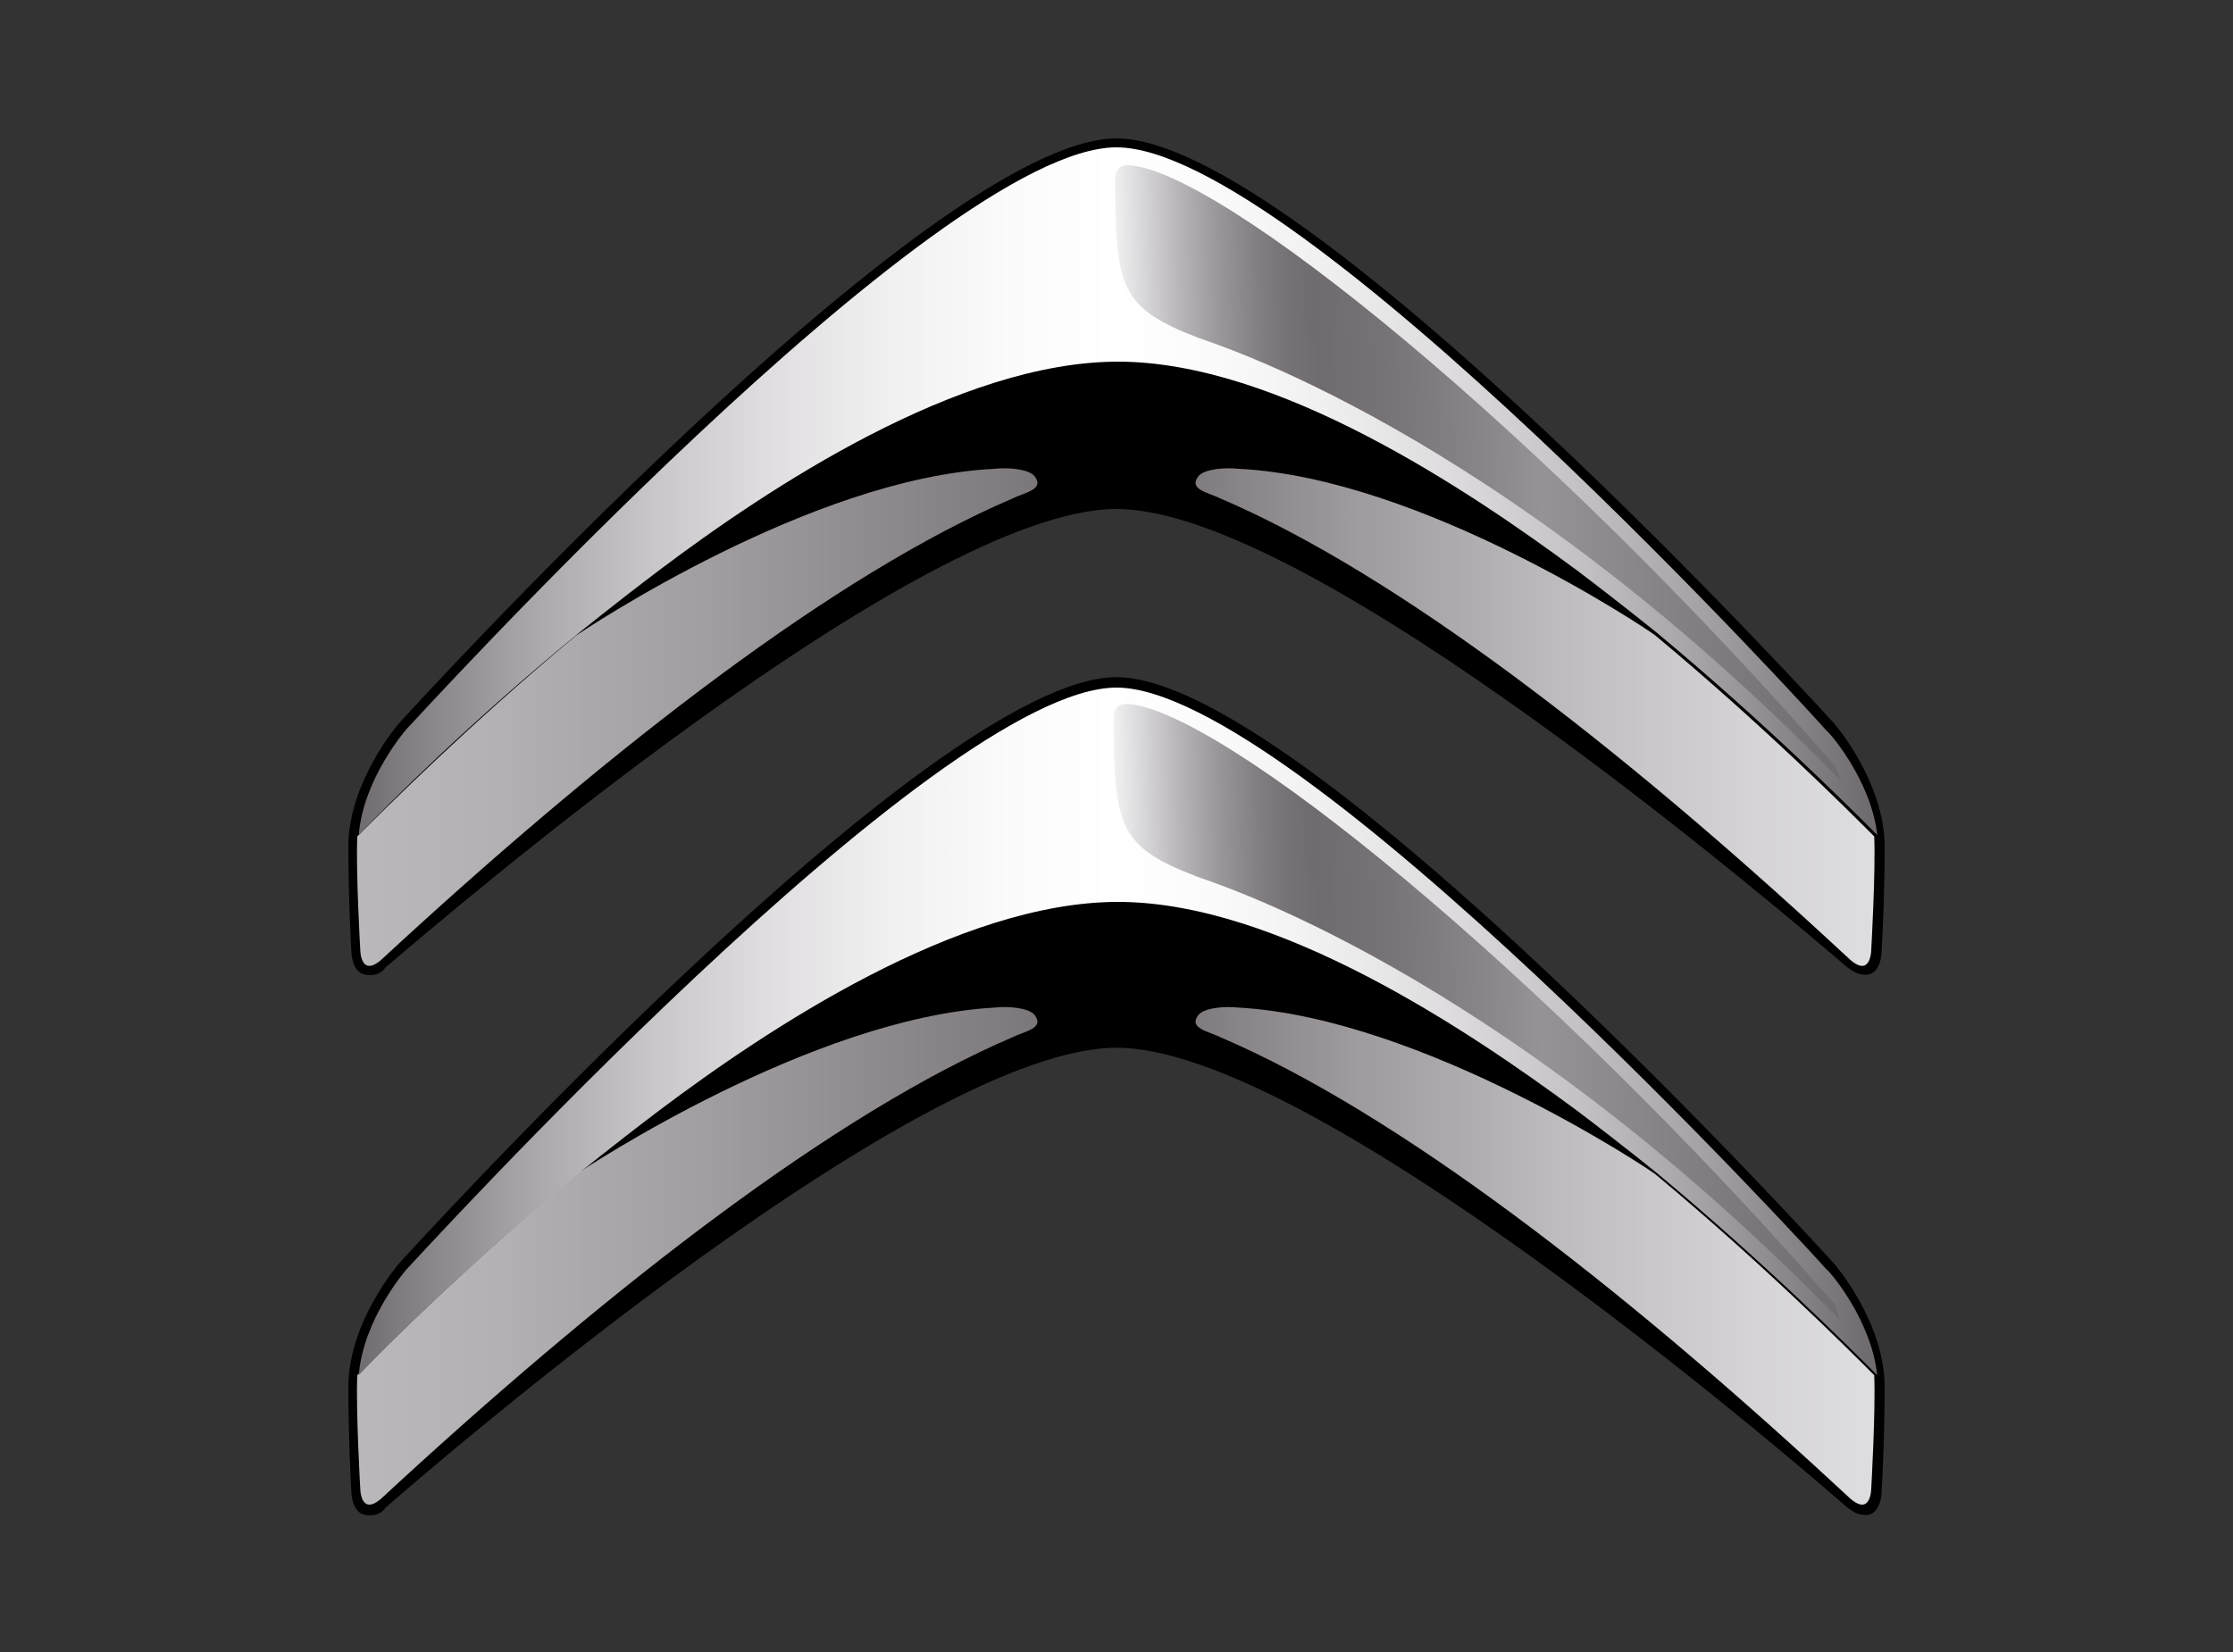
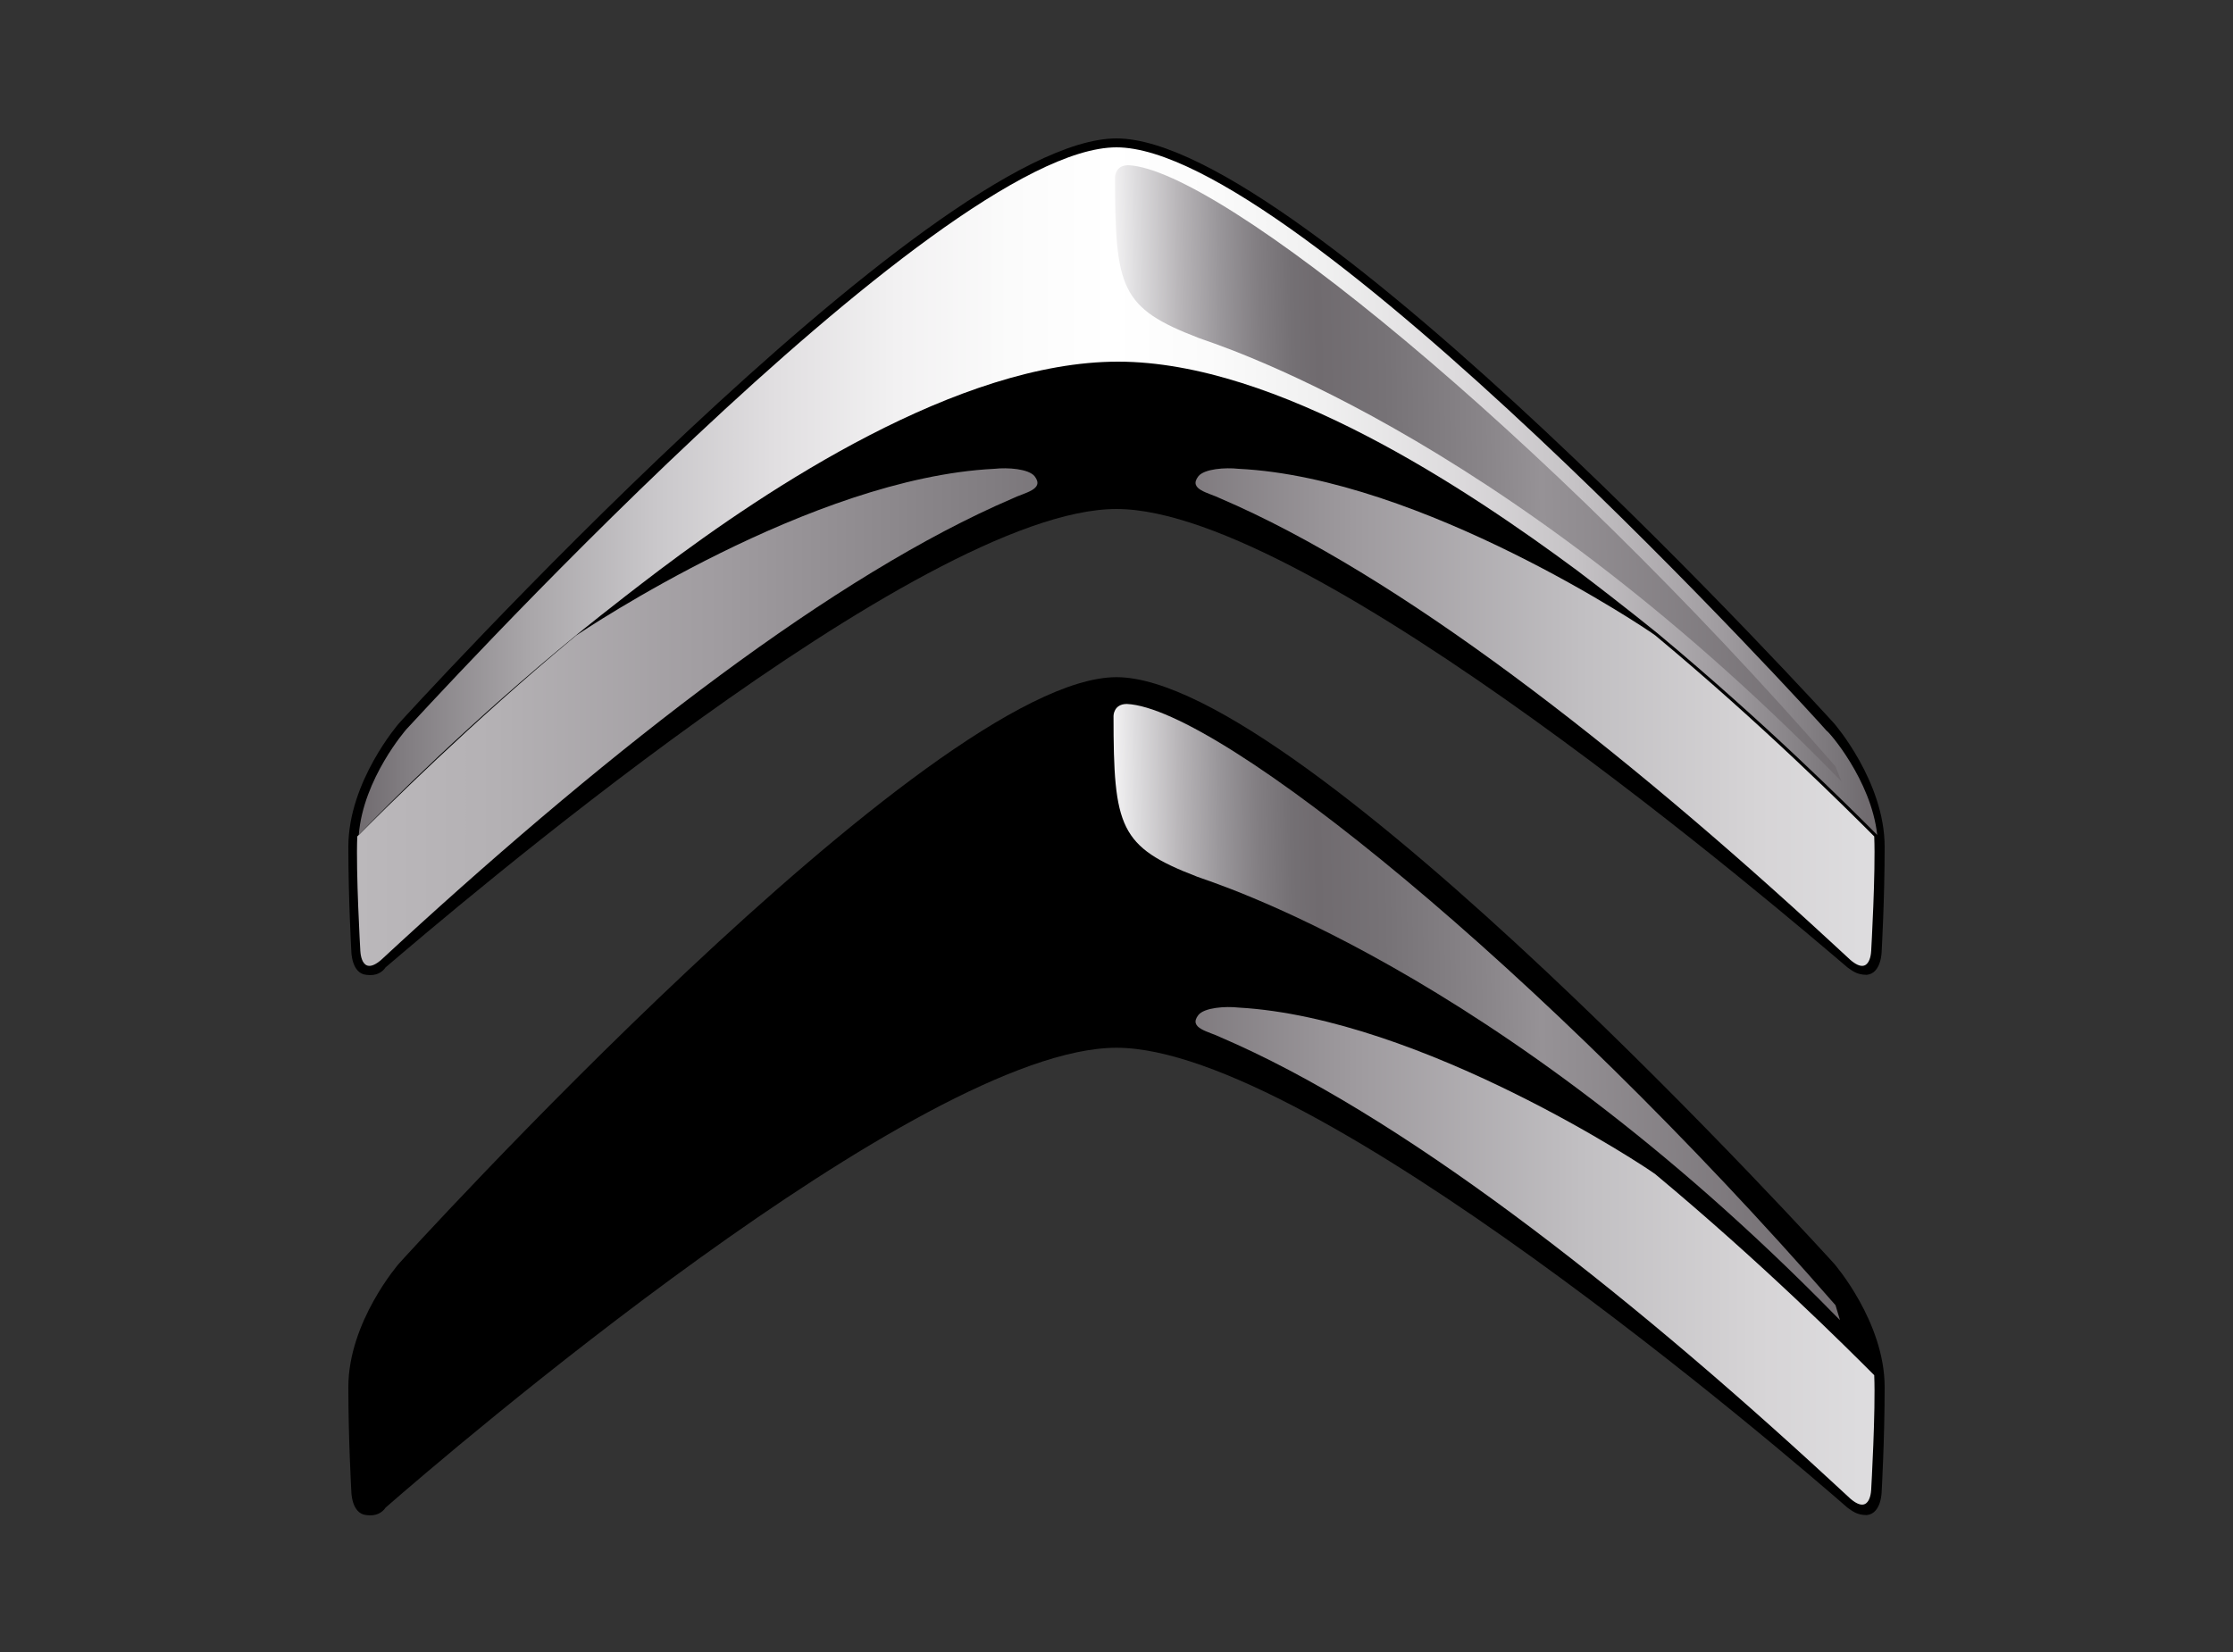
<svg xmlns="http://www.w3.org/2000/svg" version="1.1" id="Слой_1" x="0px" y="0px" viewBox="0 0 150 111" style="enable-background:new 0 0 150 111;" xml:space="preserve">
  <rect x="0" y="0" width="150" height="111" fill="#333333" stroke="none" />
  <style type="text/css">
	.st0{fill:url(#SVGID_1_);}
	.st1{fill:url(#SVGID_2_);}
	.st2{fill:url(#SVGID_3_);}
	.st3{fill:url(#SVGID_4_);}
	.st4{fill:url(#SVGID_5_);}
	.st5{fill:url(#SVGID_6_);}
	.st6{fill:url(#SVGID_7_);}
	.st7{fill:url(#SVGID_8_);}
</style>
  <g>
    <path d="M75,34.2c13.2,0,45.1,27.4,49.1,30.8c0.3,0.2,0.6,0.5,1.3,0.5c1-0.1,1-1.6,1-1.6s0.2-3.5,0.2-7c0-4.4-3.4-8.3-3.4-8.3   S87.5,9.3,75,9.3c-12.5,0-48.2,39.3-48.2,39.3s-3.4,3.9-3.4,8.3c0,3.5,0.2,7,0.2,7s0,1.5,1,1.6c0.7,0.1,1.1-0.2,1.3-0.5   C29.9,61.6,61.8,34.2,75,34.2z" />
    <path d="M75,70.4c13.2,0,45.1,27.4,49.1,30.9c0.3,0.2,0.6,0.5,1.3,0.5c1-0.1,1-1.6,1-1.6s0.2-3.5,0.2-7c0-4.4-3.4-8.3-3.4-8.3   S87.5,45.5,75,45.5c-12.5,0-48.2,39.4-48.2,39.4s-3.4,3.9-3.4,8.3c0,3.5,0.2,7,0.2,7s0,1.5,1,1.6c0.7,0.1,1.1-0.2,1.3-0.5   C29.9,97.8,61.8,70.4,75,70.4z" />
    <linearGradient id="SVGID_1_" gradientUnits="userSpaceOnUse" x1="-62.414" y1="152.937" x2="39.284" y2="152.937" gradientTransform="matrix(1 0 0 -1 86.4 201.1)">
      <stop offset="0" style="stop-color:#BBB8BB" />
      <stop offset="9.140000e-02" style="stop-color:#B4B1B4" />
      <stop offset="0.239" style="stop-color:#A09CA0" />
      <stop offset="0.424" style="stop-color:#807C80" />
      <stop offset="0.5" style="stop-color:#706B6F" />
      <stop offset="0.658" style="stop-color:#9E9A9E" />
      <stop offset="0.809" style="stop-color:#C1BFC2" />
      <stop offset="0.926" style="stop-color:#D6D4D6" />
      <stop offset="0.994" style="stop-color:#DDDCDE" />
    </linearGradient>
    <path class="st0" d="M38.7,42.7c-7.2,6-12.8,11.6-14.7,13.5c-0.1,2.4,0.2,7.6,0.2,7.6c0,0,0,1.9,1.4,0.7l1.3-1.2   C41.3,50.1,56.1,38.6,68,33.5c0.8-0.4,2.2-0.6,1.5-1.5c-0.4-0.5-1.8-0.6-2.7-0.5C54.5,32.1,39.3,42.3,38.7,42.7L38.7,42.7   L38.7,42.7z" />
    <linearGradient id="SVGID_2_" gradientUnits="userSpaceOnUse" x1="-62.458" y1="152.937" x2="39.241" y2="152.937" gradientTransform="matrix(1 0 0 -1 86.4 201.1)">
      <stop offset="0" style="stop-color:#BBB8BB" />
      <stop offset="9.140000e-02" style="stop-color:#B4B1B4" />
      <stop offset="0.239" style="stop-color:#A09CA0" />
      <stop offset="0.424" style="stop-color:#807C80" />
      <stop offset="0.5" style="stop-color:#706B6F" />
      <stop offset="0.658" style="stop-color:#9E9A9E" />
      <stop offset="0.809" style="stop-color:#C1BFC2" />
      <stop offset="0.926" style="stop-color:#D6D4D6" />
      <stop offset="0.994" style="stop-color:#DDDCDE" />
    </linearGradient>
    <path class="st1" d="M111.2,42.7c7.2,6,12.8,11.6,14.7,13.5c0.1,2.4-0.2,7.6-0.2,7.6c0,0,0,1.9-1.4,0.7l-1.3-1.2   C108.7,50.1,93.9,38.6,82,33.5c-0.8-0.4-2.2-0.6-1.5-1.5c0.4-0.5,1.8-0.6,2.7-0.5C95.5,32.1,110.7,42.3,111.2,42.7L111.2,42.7   L111.2,42.7z" />
    <linearGradient id="SVGID_3_" gradientUnits="userSpaceOnUse" x1="-62.414" y1="116.729" x2="39.284" y2="116.729" gradientTransform="matrix(1 0 0 -1 86.4 201.1)">
      <stop offset="0" style="stop-color:#BBB8BB" />
      <stop offset="9.140000e-02" style="stop-color:#B4B1B4" />
      <stop offset="0.239" style="stop-color:#A09CA0" />
      <stop offset="0.424" style="stop-color:#807C80" />
      <stop offset="0.5" style="stop-color:#706B6F" />
      <stop offset="0.658" style="stop-color:#9E9A9E" />
      <stop offset="0.809" style="stop-color:#C1BFC2" />
      <stop offset="0.926" style="stop-color:#D6D4D6" />
      <stop offset="0.994" style="stop-color:#DDDCDE" />
    </linearGradient>
-     <path class="st2" d="M38.7,78.9c-7.2,6-12.8,11.6-14.7,13.5c-0.1,2.4,0.2,7.6,0.2,7.6c0,0,0,1.9,1.4,0.7l1.3-1.2   C41.3,86.3,56.1,74.8,68,69.7c0.8-0.4,2.2-0.6,1.5-1.5c-0.4-0.5-1.8-0.6-2.7-0.5C54.5,68.4,39.3,78.5,38.7,78.9L38.7,78.9   L38.7,78.9z" />
    <linearGradient id="SVGID_4_" gradientUnits="userSpaceOnUse" x1="-62.458" y1="116.729" x2="39.241" y2="116.729" gradientTransform="matrix(1 0 0 -1 86.4 201.1)">
      <stop offset="0" style="stop-color:#BBB8BB" />
      <stop offset="9.140000e-02" style="stop-color:#B4B1B4" />
      <stop offset="0.239" style="stop-color:#A09CA0" />
      <stop offset="0.424" style="stop-color:#807C80" />
      <stop offset="0.5" style="stop-color:#706B6F" />
      <stop offset="0.658" style="stop-color:#9E9A9E" />
      <stop offset="0.809" style="stop-color:#C1BFC2" />
      <stop offset="0.926" style="stop-color:#D6D4D6" />
      <stop offset="0.994" style="stop-color:#DDDCDE" />
    </linearGradient>
    <path class="st3" d="M111.2,78.9c7.2,6,12.8,11.6,14.7,13.5c0.1,2.4-0.2,7.6-0.2,7.6c0,0,0,1.9-1.4,0.7l-1.3-1.2   C108.7,86.3,93.9,74.8,82,69.7c-0.8-0.4-2.2-0.6-1.5-1.5c0.4-0.5,1.8-0.6,2.7-0.5C95.5,68.4,110.7,78.5,111.2,78.9L111.2,78.9   L111.2,78.9z" />
    <linearGradient id="SVGID_5_" gradientUnits="userSpaceOnUse" x1="-62.39" y1="168.04" x2="39.002" y2="168.04" gradientTransform="matrix(1 0 0 -1 86.4 201.1)">
      <stop offset="0" style="stop-color:#706B6F" />
      <stop offset="2.940000e-02" style="stop-color:#807C80" />
      <stop offset="0.113" style="stop-color:#A9A6A9" />
      <stop offset="0.197" style="stop-color:#C9C7CA" />
      <stop offset="0.278" style="stop-color:#E1DFE1" />
      <stop offset="0.357" style="stop-color:#F2F1F2" />
      <stop offset="0.432" style="stop-color:#FBFBFB" />
      <stop offset="0.5" style="stop-color:#FFFFFF" />
      <stop offset="0.564" style="stop-color:#FBFBFB" />
      <stop offset="0.64" style="stop-color:#F0F0F0" />
      <stop offset="0.722" style="stop-color:#DEDCDE" />
      <stop offset="0.808" style="stop-color:#C5C2C5" />
      <stop offset="0.898" style="stop-color:#A29EA2" />
      <stop offset="0.99" style="stop-color:#757175" />
      <stop offset="1" style="stop-color:#706B6F" />
    </linearGradient>
    <path class="st4" d="M122.7,49.1C122.3,48.6,87.1,9.9,75,9.9c-12.1,0-47.3,38.7-47.7,39.1c0,0-2.9,3.3-3.2,7.1   c1.9-2,7.5-7.6,14.7-13.5c0,0,2.2-1.8,5.5-4.3c7.3-5.5,20.1-14,30.8-14c10.7,0,23.5,8.6,30.8,14c3.3,2.5,5.5,4.3,5.5,4.3   c7.2,6,12.8,11.6,14.7,13.5C125.7,52.4,122.8,49.1,122.7,49.1z" />
    <linearGradient id="SVGID_6_" gradientUnits="userSpaceOnUse" x1="-62.39" y1="131.83" x2="39.002" y2="131.83" gradientTransform="matrix(1 0 0 -1 86.4 201.1)">
      <stop offset="0" style="stop-color:#706B6F" />
      <stop offset="2.940000e-02" style="stop-color:#807C80" />
      <stop offset="0.113" style="stop-color:#A9A6A9" />
      <stop offset="0.197" style="stop-color:#C9C7CA" />
      <stop offset="0.278" style="stop-color:#E1DFE1" />
      <stop offset="0.357" style="stop-color:#F2F1F2" />
      <stop offset="0.432" style="stop-color:#FBFBFB" />
      <stop offset="0.5" style="stop-color:#FFFFFF" />
      <stop offset="0.564" style="stop-color:#FBFBFB" />
      <stop offset="0.64" style="stop-color:#F0F0F0" />
      <stop offset="0.722" style="stop-color:#DEDCDE" />
      <stop offset="0.808" style="stop-color:#C5C2C5" />
      <stop offset="0.898" style="stop-color:#A29EA2" />
      <stop offset="0.99" style="stop-color:#757175" />
      <stop offset="1" style="stop-color:#706B6F" />
    </linearGradient>
-     <path class="st5" d="M122.7,85.3c-0.4-0.5-35.7-39.1-47.7-39.1c-12.1,0-47.3,38.7-47.7,39.1c0,0-2.9,3.3-3.2,7.1   c1.9-2,7.5-7.6,14.7-13.5c0,0,2.2-1.8,5.5-4.3c7.3-5.5,20.1-14,30.8-14c10.7,0,23.5,8.6,30.8,14c3.3,2.5,5.5,4.3,5.5,4.3   c7.2,6,12.8,11.6,14.7,13.5C125.7,88.6,122.8,85.3,122.7,85.3z" />
    <linearGradient id="SVGID_7_" gradientUnits="userSpaceOnUse" x1="-11.172" y1="168.835" x2="36.775" y2="169.806" gradientTransform="matrix(1 0 0 -1 86.4 201.1)">
      <stop offset="0" style="stop-color:#F2F1F2" />
      <stop offset="3.070000e-02" style="stop-color:#DDDCDE" />
      <stop offset="9.000000e-02" style="stop-color:#B8B5B8" />
      <stop offset="0.146" style="stop-color:#99969A" />
      <stop offset="0.199" style="stop-color:#827E82" />
      <stop offset="0.245" style="stop-color:#747074" />
      <stop offset="0.281" style="stop-color:#706B6F" />
      <stop offset="0.372" style="stop-color:#767276" />
      <stop offset="0.512" style="stop-color:#898589" />
      <stop offset="0.59" style="stop-color:#969296" />
      <stop offset="1" style="stop-color:#706B6F" />
    </linearGradient>
    <path class="st6" d="M123.3,51.5c-19.8-22.7-41.4-40.1-47.5-40.4c-0.9,0-0.9,0.8-0.9,0.8c0,7.5,0.4,8.8,5.6,10.8   c0.7,0.3,19.9,6,42.9,29.5l0.3,0.3L123.3,51.5z" />
    <linearGradient id="SVGID_8_" gradientUnits="userSpaceOnUse" x1="-11.172" y1="132.626" x2="36.775" y2="133.597" gradientTransform="matrix(1 0 0 -1 86.4 201.1)">
      <stop offset="0" style="stop-color:#F2F1F2" />
      <stop offset="3.070000e-02" style="stop-color:#DDDCDE" />
      <stop offset="9.000000e-02" style="stop-color:#B8B5B8" />
      <stop offset="0.146" style="stop-color:#99969A" />
      <stop offset="0.199" style="stop-color:#827E82" />
      <stop offset="0.245" style="stop-color:#747074" />
      <stop offset="0.281" style="stop-color:#706B6F" />
      <stop offset="0.372" style="stop-color:#767276" />
      <stop offset="0.512" style="stop-color:#898589" />
      <stop offset="0.59" style="stop-color:#969296" />
      <stop offset="1" style="stop-color:#706B6F" />
    </linearGradient>
    <path class="st7" d="M123.3,87.7C103.5,65,81.9,47.6,75.7,47.3c-0.9,0-0.9,0.8-0.9,0.8c0,7.5,0.4,8.8,5.6,10.8   c0.7,0.3,19.9,6,42.9,29.5l0.3,0.3L123.3,87.7z" />
  </g>
</svg>